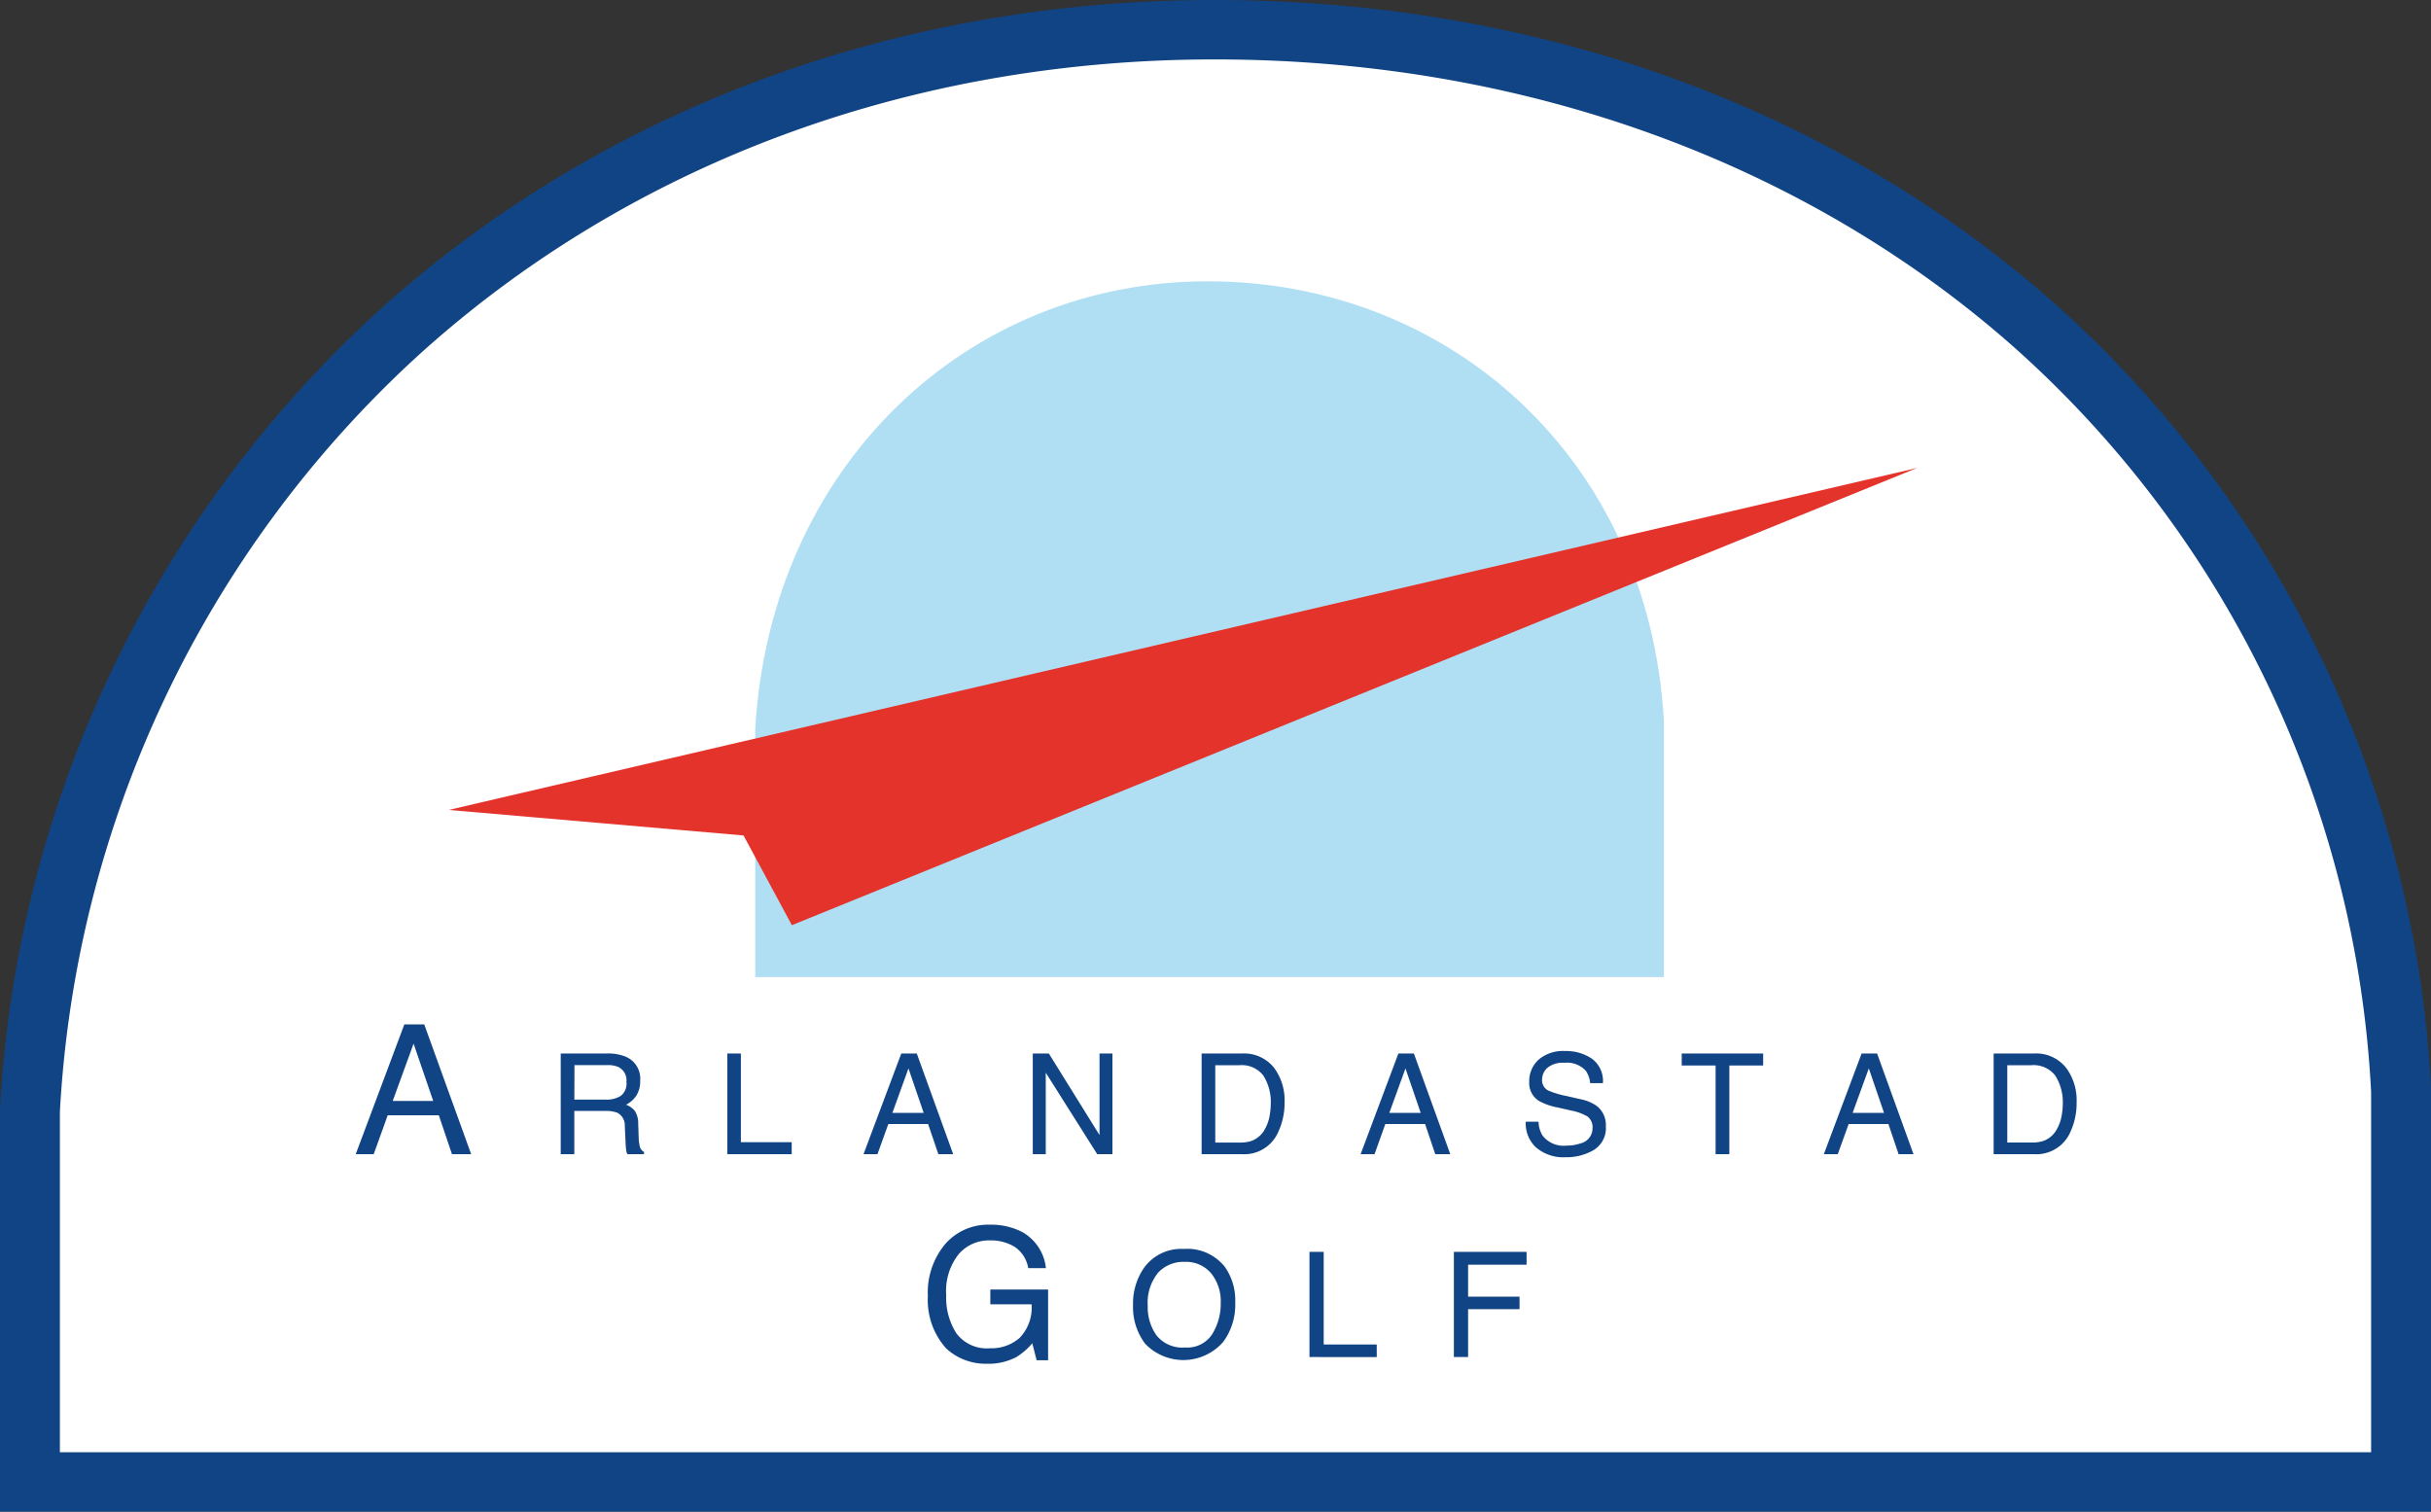
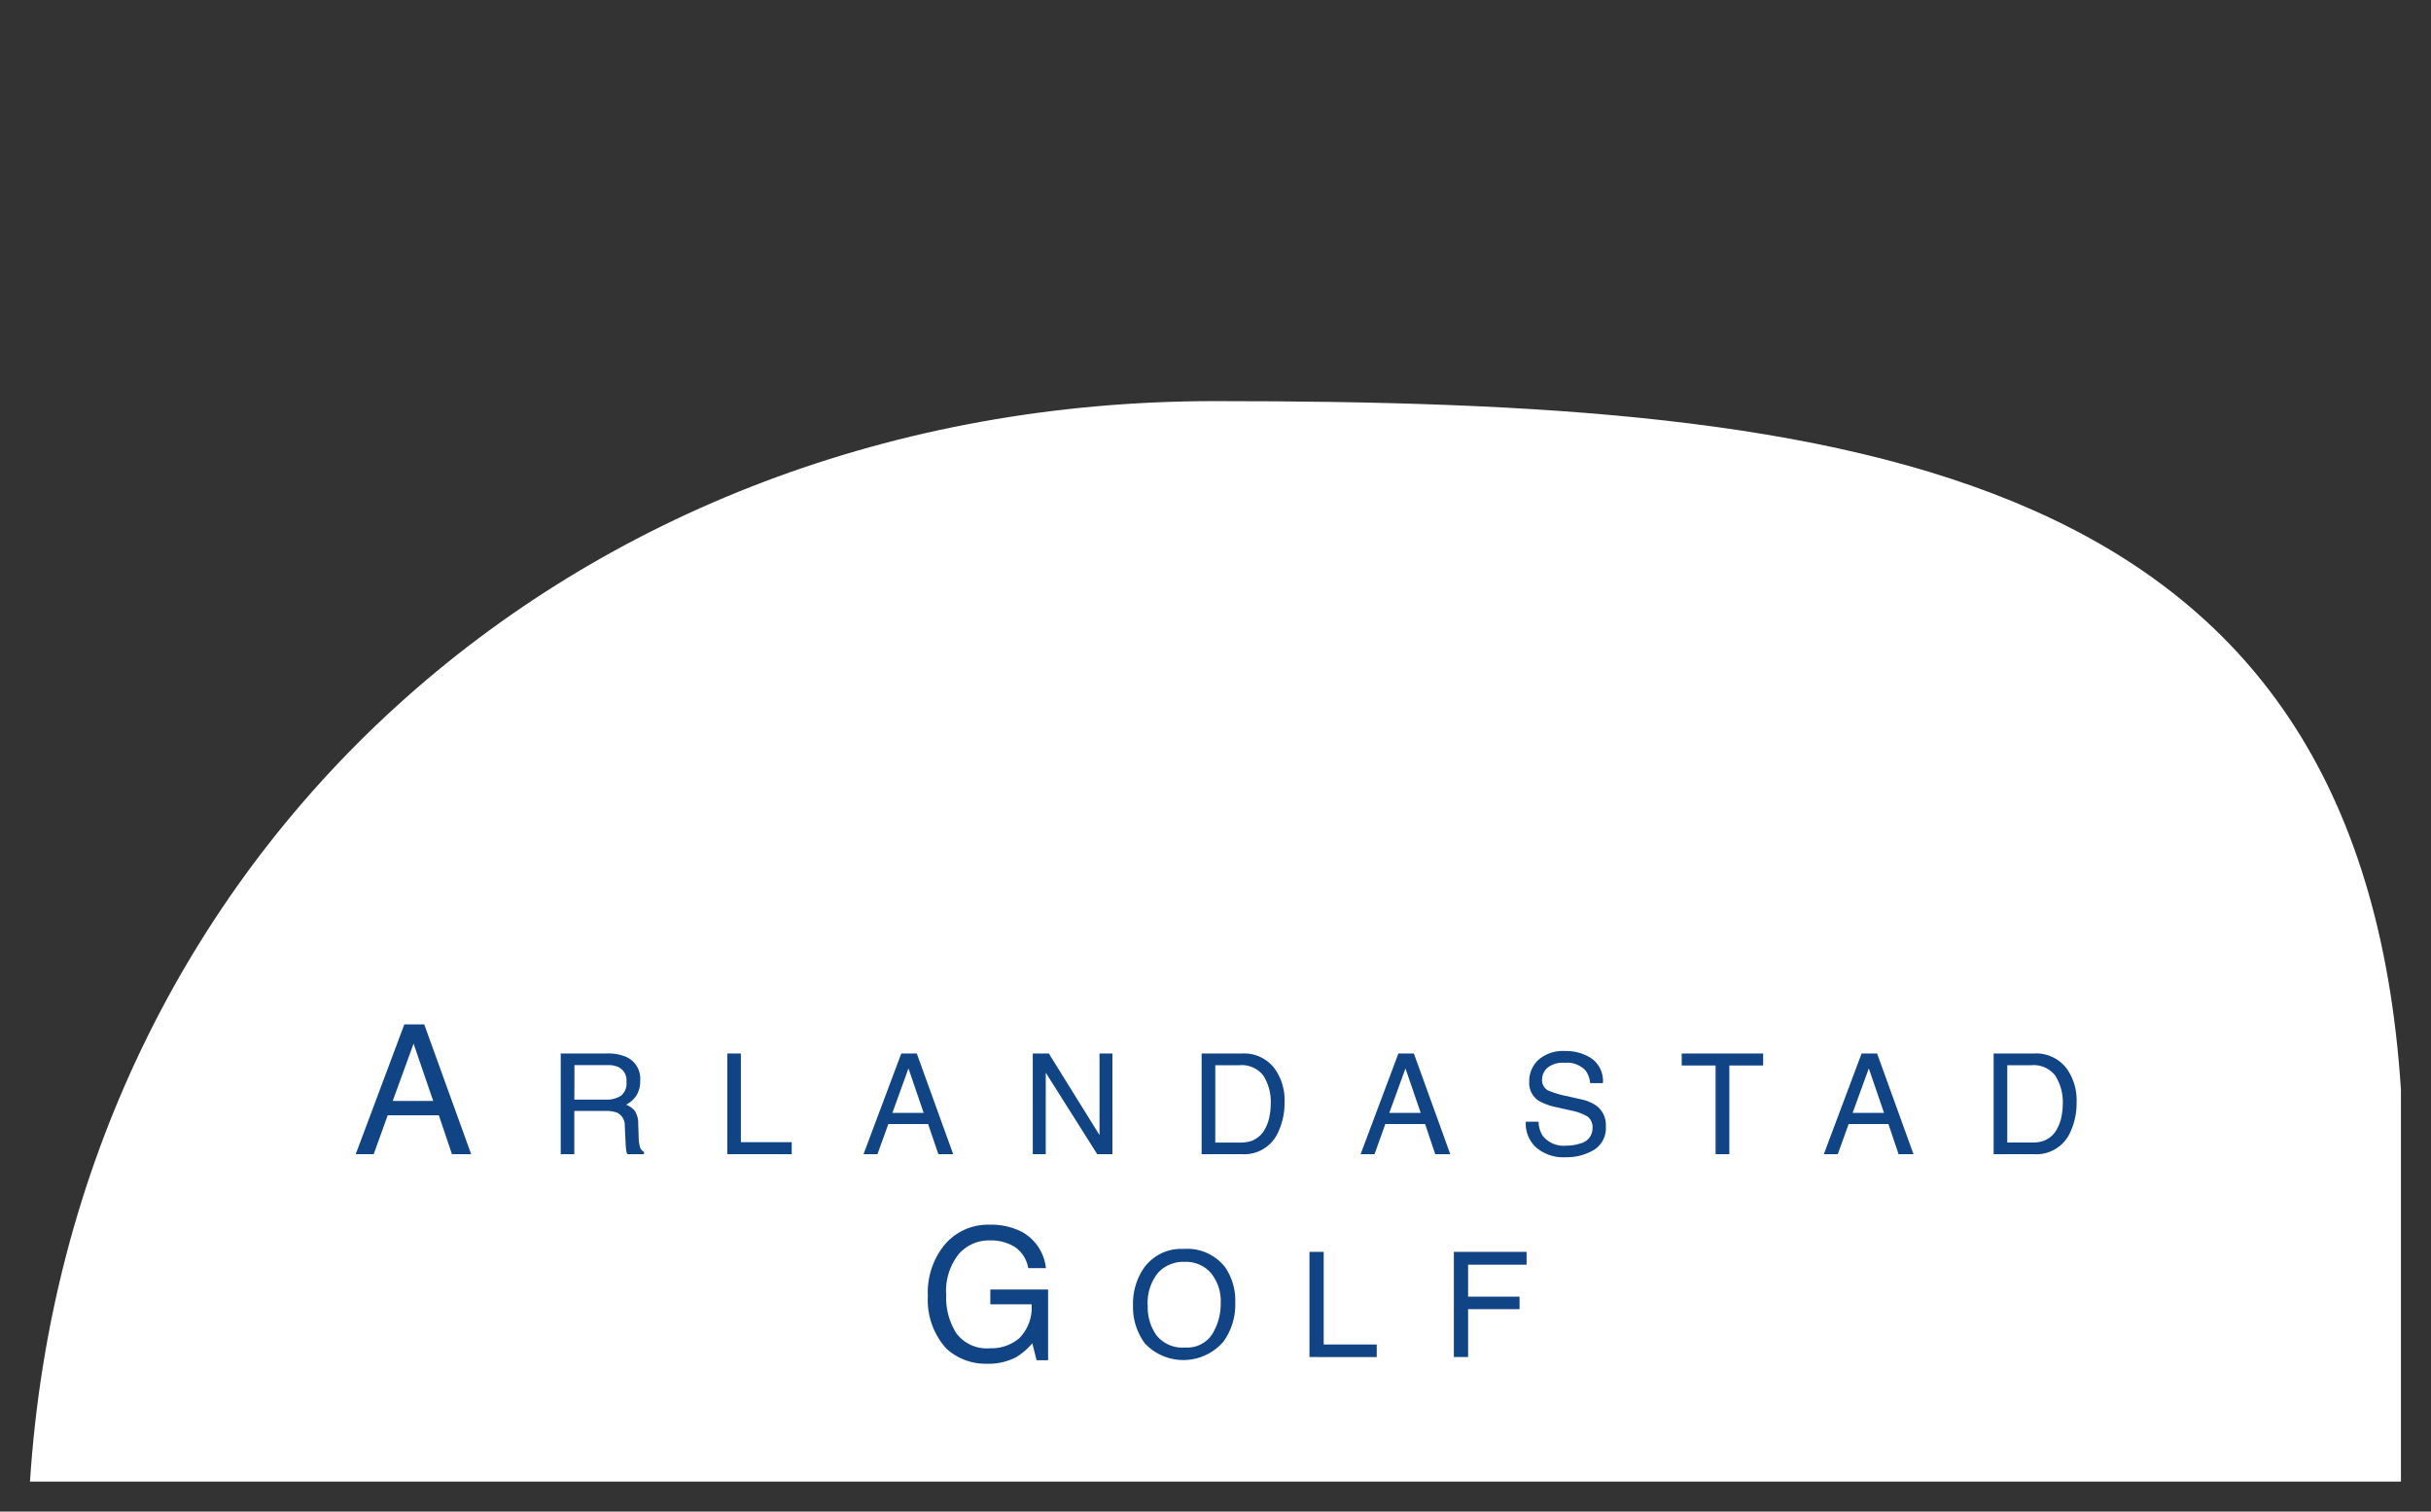
<svg xmlns="http://www.w3.org/2000/svg" width="110" height="68.403" viewBox="0 0 110 68.403">
  <rect x="0" y="0" width="110" height="68.403" fill="#333333" stroke="none" />
  <defs>
    <clipPath id="clip-path">
      <path id="Path_146" data-name="Path 146" d="M152.37,89.46v0" transform="translate(-152.37 -89.38)" fill="none" />
    </clipPath>
  </defs>
  <g id="Group_11677" data-name="Group 11677" transform="translate(-1691 638.229)">
    <g id="Group_11677-2" data-name="Group 11677" transform="translate(1691 -638.229)">
      <g id="Group_98" data-name="Group 98" transform="translate(0)">
-         <path id="Path_142" data-name="Path 142" d="M112.236,155.694H4.95V138.9c1.836-28.364,24.506-48.893,53.6-48.893S110.4,109.6,112.233,137.966v17.727Z" transform="translate(-3.593 -88.65)" fill="#fff" />
-         <path id="Path_143" data-name="Path 143" d="M108.656,152.119v-1.344H2.72V135.32H1.364l1.354.087a50.041,50.041,0,0,1,16.142-34.195c9.281-8.45,21.88-13.461,36.1-13.463S81.83,92.54,91.125,100.756A48.436,48.436,0,0,1,107.3,134.47l1.354-.087H107.3v17.736h2.713V134.3A51.127,51.127,0,0,0,92.931,98.749C83.113,90.071,69.815,85.057,54.963,85.06c-14.868,0-28.152,5.256-37.94,14.17A52.761,52.761,0,0,0,.01,135.236v18.227h110v-1.344h-1.356Z" transform="translate(-0.01 -85.06)" fill="#114484" />
-         <path id="Path_144" data-name="Path 144" d="M166.033,163.864H124.92V152.63c.69-11.86,9.555-20.25,20.47-20.25s19.956,8,20.643,19.857Z" transform="translate(-90.746 -119.651)" fill="#b0dff4" />
-         <path id="Path_145" data-name="Path 145" d="M74.39,178.885l66.445-15.475L89.92,184.1l-2.187-4.06Z" transform="translate(-54.089 -142.234)" fill="#e4332b" />
+         <path id="Path_142" data-name="Path 142" d="M112.236,155.694H4.95c1.836-28.364,24.506-48.893,53.6-48.893S110.4,109.6,112.233,137.966v17.727Z" transform="translate(-3.593 -88.65)" fill="#fff" />
        <g id="Group_76" data-name="Group 76" transform="translate(41.749 1.187)" clip-path="url(#clip-path)">
          <rect id="Rectangle_62" data-name="Rectangle 62" height="0.162" transform="translate(0 -0.003)" fill="#fff" />
        </g>
      </g>
      <path id="Path_189" data-name="Path 189" d="M26.72,14.667a3.27,3.27,0,0,1-.831-2.368A3.4,3.4,0,0,1,26.7,9.911a2.572,2.572,0,0,1,1.994-.846,3.05,3.05,0,0,1,1.451.325,2.123,2.123,0,0,1,1.086,1.64h-.8a1.456,1.456,0,0,0-.6-.954,2.073,2.073,0,0,0-1.155-.3,1.807,1.807,0,0,0-1.392.622,2.678,2.678,0,0,0-.565,1.855,2.973,2.973,0,0,0,.466,1.735,1.721,1.721,0,0,0,1.52.669,1.937,1.937,0,0,0,1.336-.47,1.971,1.971,0,0,0,.541-1.52H28.715V12h2.614v3.2H30.81l-.195-.769a3.064,3.064,0,0,1-.725.626,2.712,2.712,0,0,1-1.35.3A2.624,2.624,0,0,1,26.72,14.667Zm9.012-.2a2.748,2.748,0,0,1-.559-1.77,2.823,2.823,0,0,1,.478-1.653,2.068,2.068,0,0,1,1.815-.882,2.168,2.168,0,0,1,1.86.81,2.632,2.632,0,0,1,.471,1.617,2.837,2.837,0,0,1-.539,1.773,2.39,2.39,0,0,1-3.526.1Zm.571-3.223a2.143,2.143,0,0,0-.465,1.5,2.191,2.191,0,0,0,.4,1.334,1.5,1.5,0,0,0,1.293.543,1.336,1.336,0,0,0,1.229-.611,2.607,2.607,0,0,0,.38-1.4,2.009,2.009,0,0,0-.438-1.351,1.491,1.491,0,0,0-1.2-.512A1.555,1.555,0,0,0,36.3,11.245Zm13.387,3.81V10.293h3.29v.583H50.334v1.445h2.328v.567H50.334v2.165Zm-6.534,0V10.293H43.8v4.194h2.4v.567Zm10.258-9.48a1.469,1.469,0,0,1-.47-1.17h.578a1.25,1.25,0,0,0,.182.63,1.207,1.207,0,0,0,1.079.453,1.9,1.9,0,0,0,.631-.1.7.7,0,0,0,.55-.689.6.6,0,0,0-.232-.531A2.338,2.338,0,0,0,55,3.9l-.615-.14a2.776,2.776,0,0,1-.853-.3A.954.954,0,0,1,53.1,2.6,1.317,1.317,0,0,1,53.52,1.6a1.7,1.7,0,0,1,1.2-.394,2.078,2.078,0,0,1,1.214.346,1.25,1.25,0,0,1,.5,1.106h-.578a1.145,1.145,0,0,0-.2-.562,1.147,1.147,0,0,0-.955-.357,1.1,1.1,0,0,0-.782.23.72.72,0,0,0-.238.534.521.521,0,0,0,.278.49,4.067,4.067,0,0,0,.826.248l.637.146a1.947,1.947,0,0,1,.711.289,1.082,1.082,0,0,1,.433.928,1.159,1.159,0,0,1-.549,1.083,2.451,2.451,0,0,1-1.275.326A1.9,1.9,0,0,1,53.415,5.574Zm20.7.3V1.317h1.84a1.731,1.731,0,0,1,1.453.667,2.466,2.466,0,0,1,.461,1.542A3.083,3.083,0,0,1,77.6,4.839a1.678,1.678,0,0,1-1.648,1.036Zm.618-.527h1.1a1.694,1.694,0,0,0,.513-.065,1.13,1.13,0,0,0,.587-.465,1.912,1.912,0,0,0,.263-.708,2.708,2.708,0,0,0,.046-.478A2.231,2.231,0,0,0,76.9,2.316a1.237,1.237,0,0,0-1.081-.468H74.732Zm-4.919.527L69.353,4.51h-1.8l-.492,1.365h-.631l1.71-4.558h.7l1.648,4.558ZM67.733,4.007h1.422l-.689-2.014Zm-6.2,1.868V1.86H60V1.317h3.685V1.86h-1.53V5.875Zm-12.685,0L48.388,4.51h-1.8L46.1,5.875H45.47l1.71-4.558h.7l1.648,4.558ZM46.768,4.007H48.19L47.5,1.993ZM38.276,5.875V1.317h1.839a1.731,1.731,0,0,1,1.453.667,2.466,2.466,0,0,1,.461,1.542,3.083,3.083,0,0,1-.272,1.313,1.678,1.678,0,0,1-1.648,1.036Zm.618-.527h1.1a1.694,1.694,0,0,0,.513-.065,1.13,1.13,0,0,0,.587-.465,1.912,1.912,0,0,0,.263-.708,2.708,2.708,0,0,0,.046-.478,2.232,2.232,0,0,0-.335-1.316,1.237,1.237,0,0,0-1.08-.468H38.894Zm-5.342.527L31.223,2.186V5.875h-.587V1.317h.726l2.294,3.693V1.317h.584V5.875Zm-7.188,0L25.9,4.51h-1.8l-.492,1.365h-.631l1.71-4.558h.7l1.648,4.558ZM24.283,4.007H25.7l-.689-2.014ZM16.813,5.875V1.317h.615V5.332h2.3v.543Zm-4.52,0a.571.571,0,0,1-.05-.152,2.948,2.948,0,0,1-.031-.36l-.037-.76a.639.639,0,0,0-.331-.6,1.365,1.365,0,0,0-.553-.084h-1.4V5.875H9.276V1.317h2.1a2.091,2.091,0,0,1,.856.152,1.077,1.077,0,0,1,.64,1.077,1.214,1.214,0,0,1-.169.67,1.219,1.219,0,0,1-.471.419.929.929,0,0,1,.4.285,1.029,1.029,0,0,1,.15.574l.022.611a1.878,1.878,0,0,0,.043.388.381.381,0,0,0,.2.279v.1Zm-2.4-2.47h1.422A1.188,1.188,0,0,0,12,3.231.708.708,0,0,0,12.25,2.6a.673.673,0,0,0-.352-.664,1.149,1.149,0,0,0-.5-.093h-1.5ZM4.355,5.875l-.594-1.76H1.447L.813,5.875H0L2.2,0h.9L5.224,5.875ZM1.674,3.467H3.507L2.618.872Z" transform="translate(16.096 46.354)" fill="#114484" />
    </g>
  </g>
</svg>